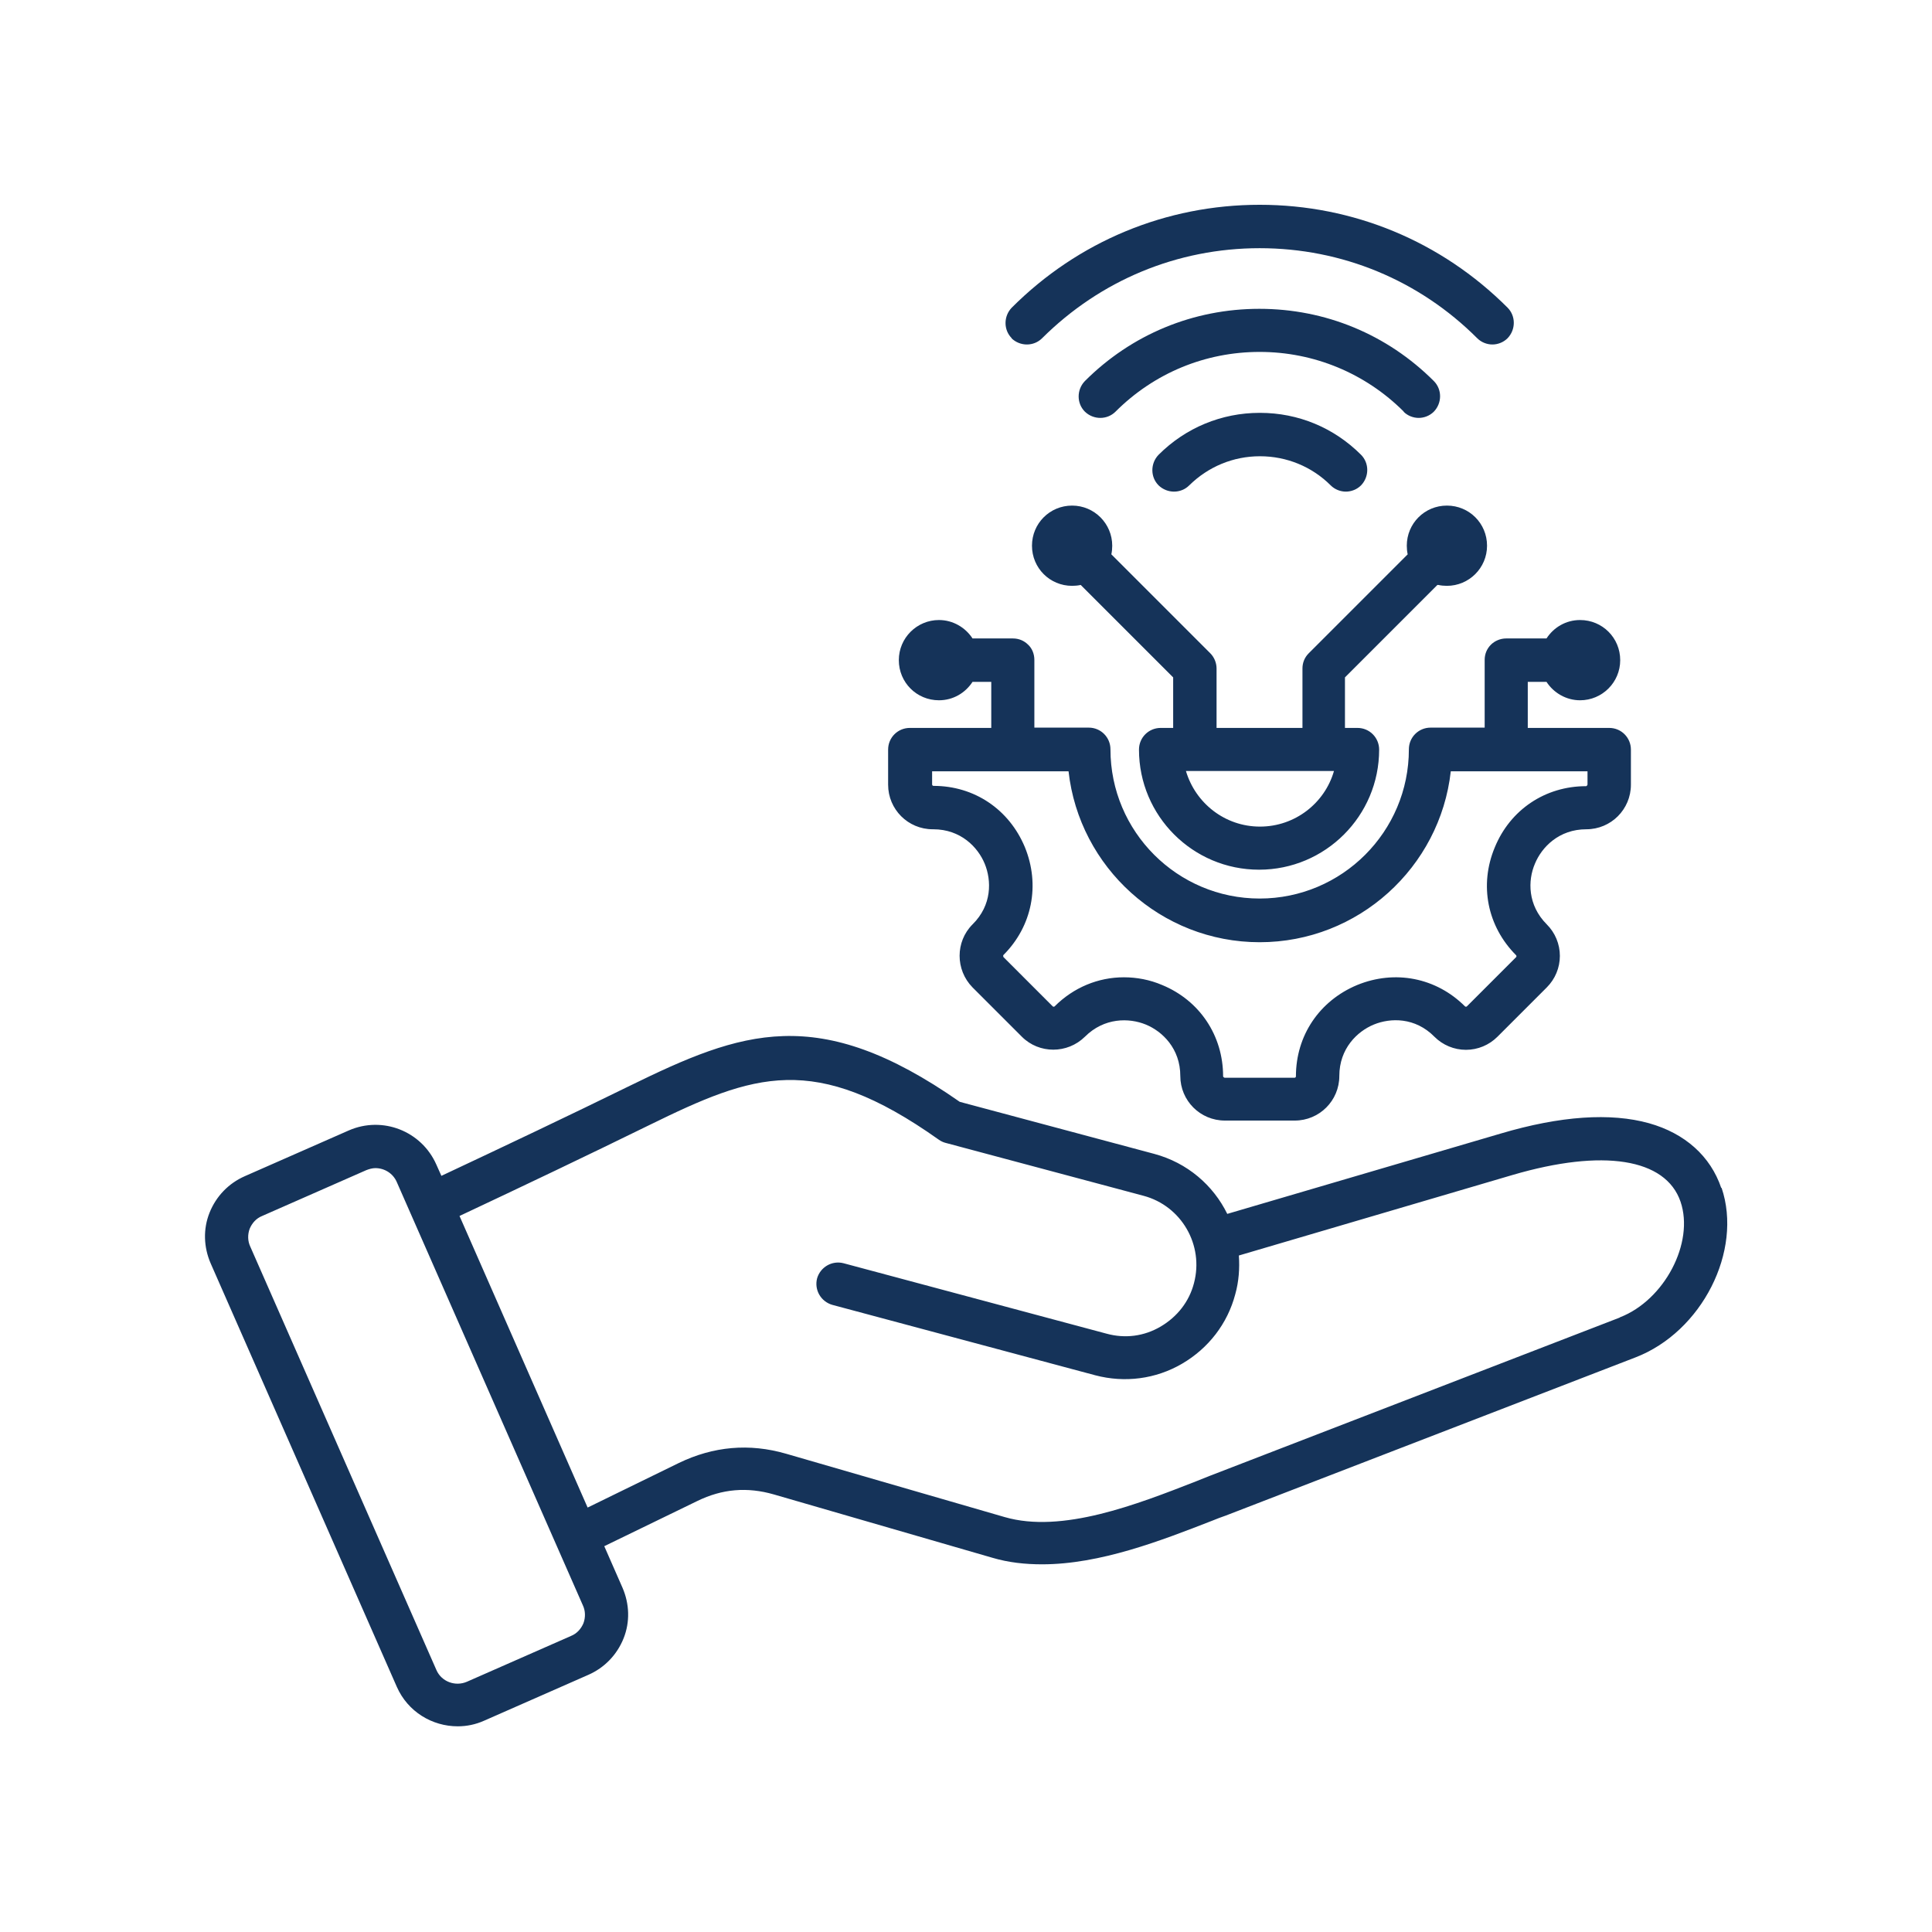
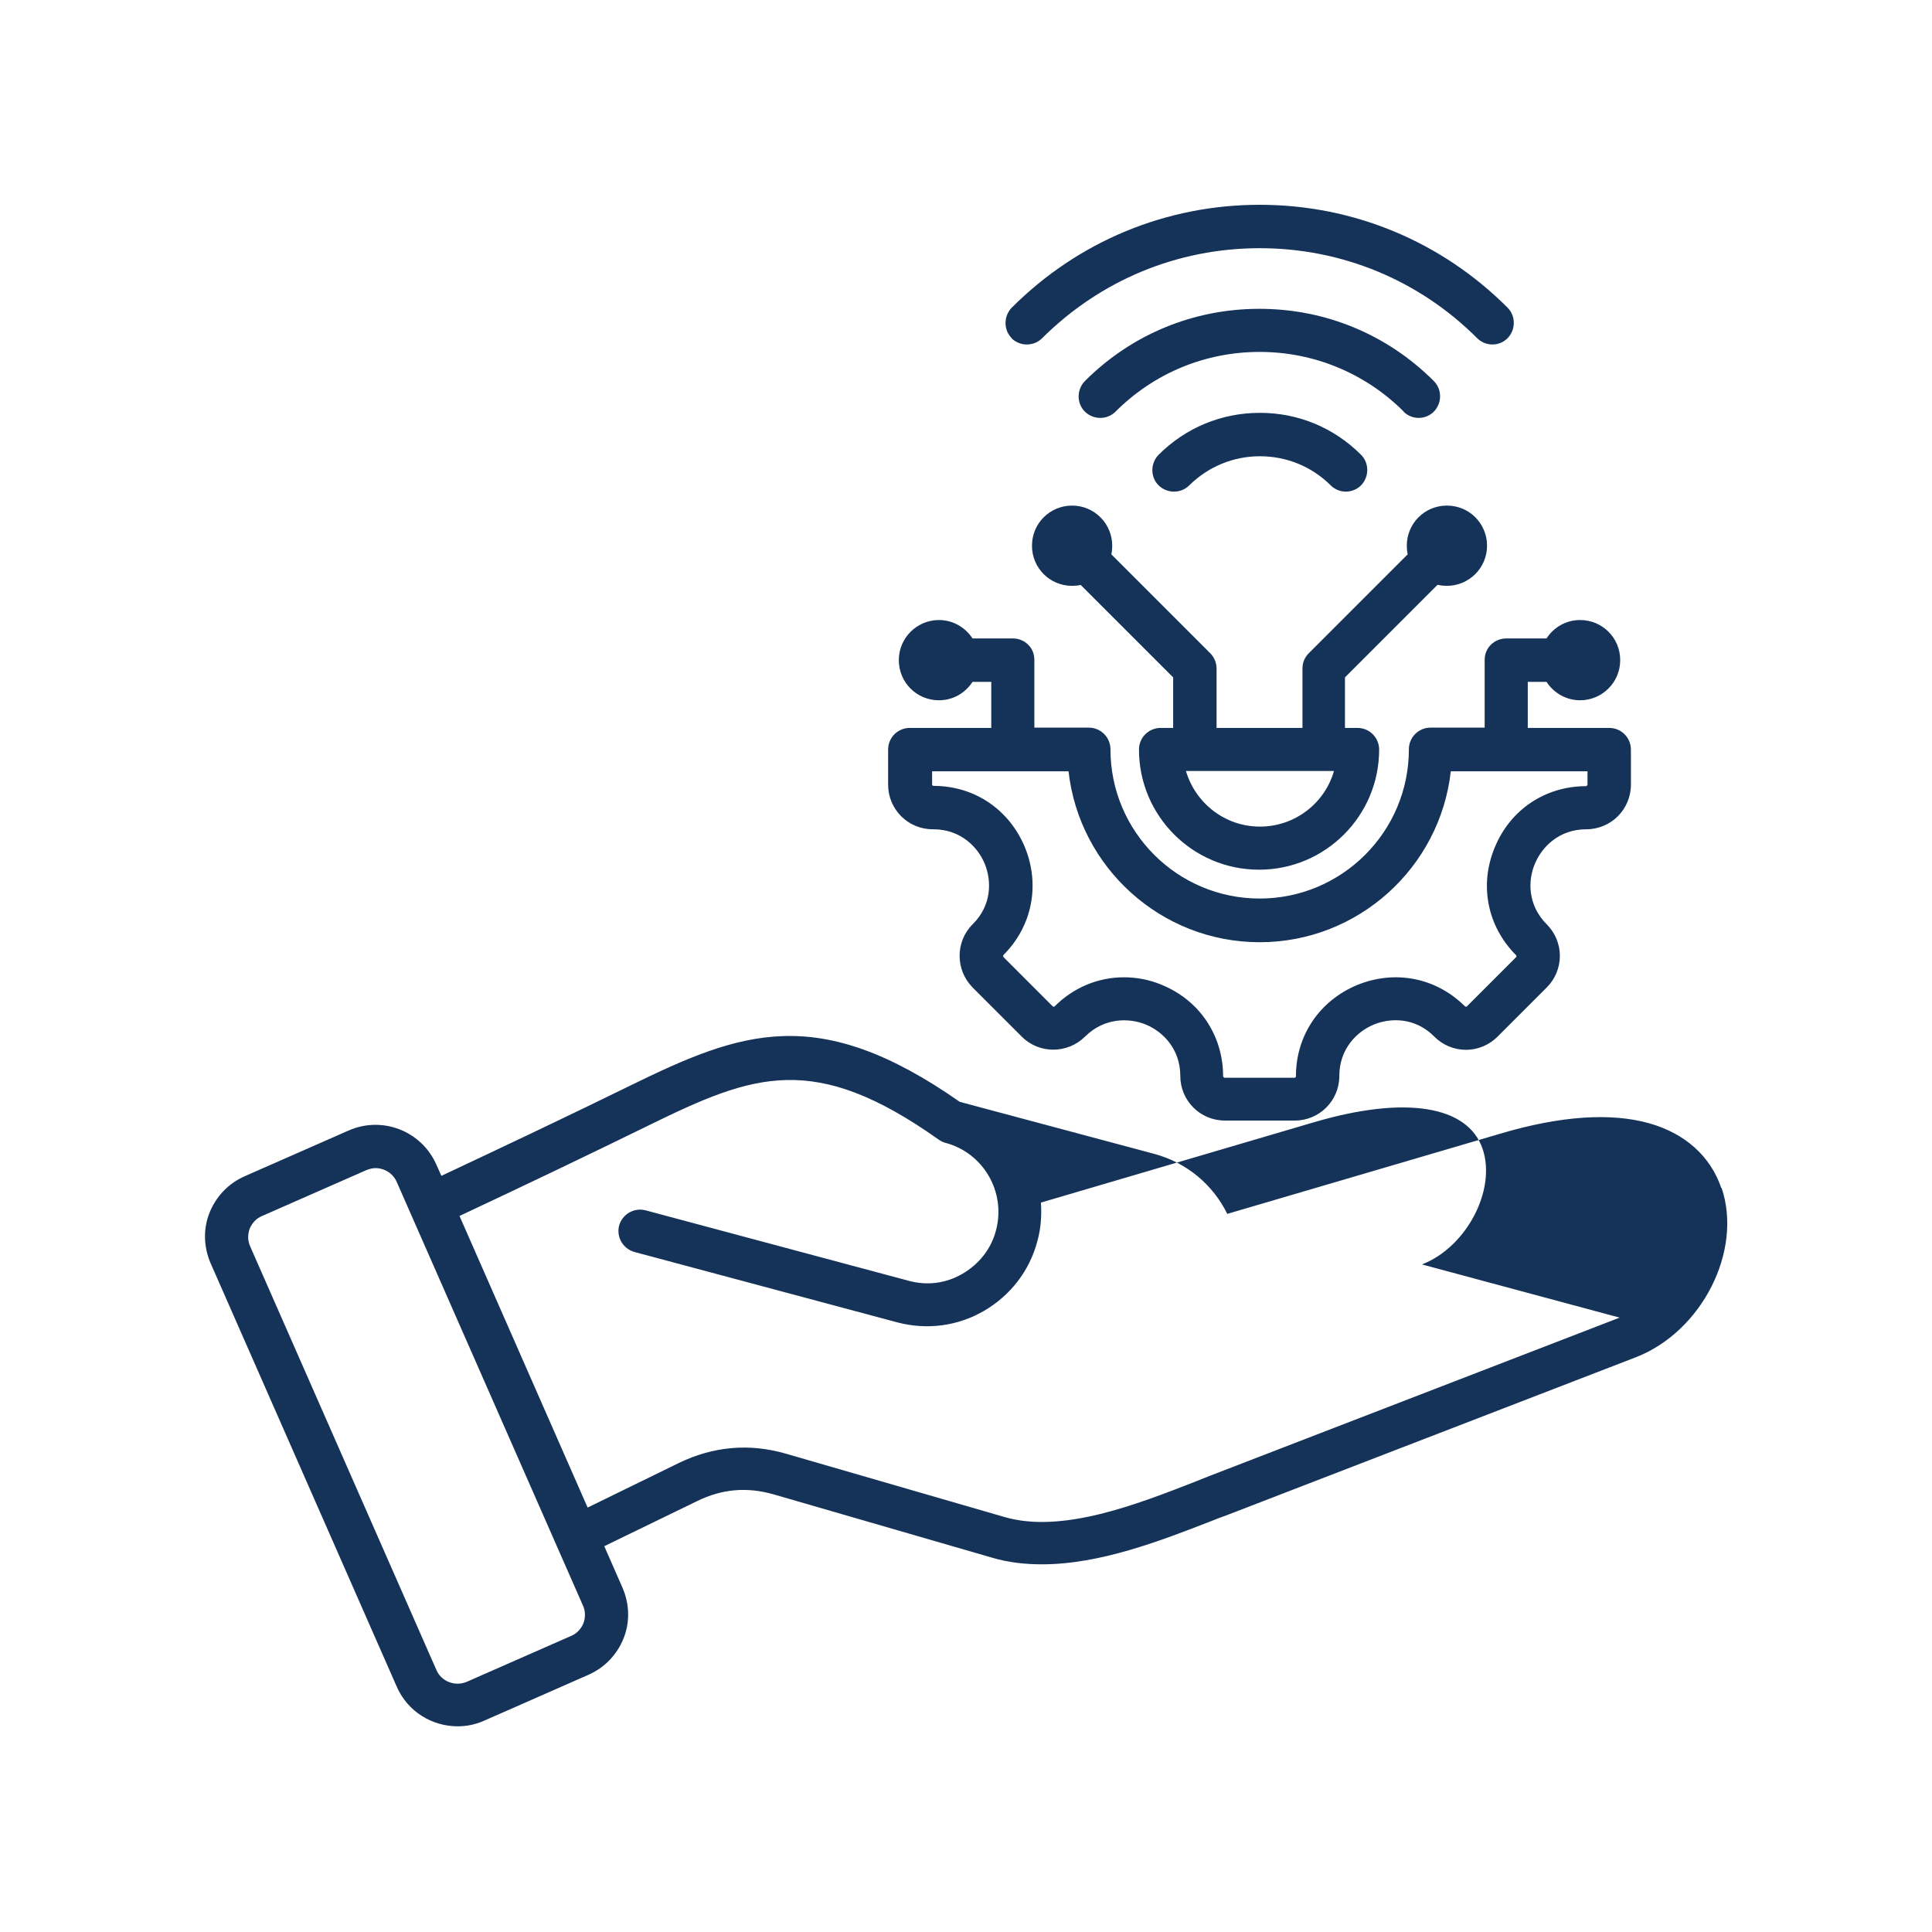
<svg xmlns="http://www.w3.org/2000/svg" id="Layer_1" viewBox="0 0 65 65">
  <defs>
    <style>      .st0 {        fill: #153359;      }    </style>
  </defs>
-   <path class="st0" d="M57.91,39.97c-.36-1.07-1.22-1.84-2.43-2.18-1.29-.36-2.98-.25-5,.35l-9.19,2.7c-.47-.96-1.34-1.72-2.46-2.02l-6.54-1.75c-4.78-3.34-7.34-2.38-11.1-.54-2.08,1.02-4.19,2.02-6.34,3.03l-.17-.38c-.5-1.13-1.81-1.64-2.94-1.15l-3.5,1.54c-.55.24-.97.68-1.19,1.23s-.2,1.16.04,1.71l6.26,14.24c.37.84,1.19,1.33,2.05,1.33.3,0,.6-.06.89-.19l3.5-1.54c.55-.24.97-.68,1.19-1.23s.2-1.16-.04-1.71l-.61-1.39,3.13-1.52c.84-.41,1.68-.48,2.58-.22l7.35,2.13c.54.16,1.1.22,1.67.22,1.96,0,4.01-.8,5.73-1.47.15-.06.3-.12.45-.17l13.78-5.32c2.24-.86,3.62-3.59,2.9-5.71h0ZM19.63,54.61c-.08.19-.22.35-.42.43l-3.5,1.54c-.39.17-.86,0-1.03-.4l-6.26-14.24c-.09-.19-.09-.41-.02-.6.08-.19.22-.35.42-.43l3.5-1.54c.1-.04.21-.07.31-.07.3,0,.59.17.72.47l6.26,14.24c.09.19.09.41.02.6h0ZM54.49,44.33l-13.78,5.32c-.15.06-.3.12-.45.18-2.02.79-4.53,1.77-6.46,1.21l-7.35-2.13c-1.24-.36-2.45-.25-3.61.31l-3.07,1.5-4.31-9.81c2.17-1.02,4.29-2.03,6.39-3.06,3.51-1.72,5.54-2.48,9.73.49.07.05.15.09.23.11l6.66,1.78c1.28.34,2.04,1.66,1.7,2.94-.16.62-.56,1.13-1.12,1.46s-1.2.41-1.82.24l-8.85-2.37c-.39-.1-.78.13-.89.51-.1.39.13.78.51.89l8.85,2.37c.99.26,2.03.13,2.92-.39s1.53-1.35,1.79-2.34c.12-.43.15-.87.12-1.3l9.21-2.71c3.04-.89,5.15-.56,5.65.9.47,1.38-.54,3.31-2.04,3.89h0ZM31.4,27.9c.92,0,1.5.6,1.73,1.16s.25,1.39-.41,2.04c-.58.58-.58,1.53,0,2.12l1.66,1.66c.58.58,1.53.58,2.12,0,.65-.65,1.49-.64,2.05-.41.56.23,1.16.81,1.16,1.73,0,.83.67,1.5,1.5,1.5h2.35c.83,0,1.5-.67,1.5-1.5,0-.92.6-1.5,1.16-1.73.56-.23,1.39-.25,2.04.41.28.28.66.44,1.06.44s.78-.16,1.06-.44l1.66-1.66c.28-.28.44-.66.44-1.06s-.16-.78-.44-1.06c-.65-.65-.64-1.48-.4-2.04.23-.56.81-1.16,1.73-1.16.83,0,1.5-.67,1.5-1.5v-1.18c0-.4-.32-.73-.73-.73h-2.74v-1.55s.63,0,.63,0c.24.37.66.62,1.13.62.74,0,1.35-.6,1.35-1.35s-.6-1.35-1.35-1.35c-.48,0-.89.25-1.13.62h-1.36c-.19,0-.38.08-.51.21-.14.14-.21.32-.21.51v2.28s-1.82,0-1.82,0c-.4,0-.73.32-.73.73,0,2.77-2.25,5.02-5.02,5.02s-5.02-2.25-5.02-5.02c0-.4-.32-.73-.73-.73h-1.83v-2.28c0-.19-.07-.38-.21-.51-.14-.14-.32-.21-.51-.21h-1.36c-.24-.37-.66-.62-1.13-.62-.74,0-1.35.6-1.35,1.35s.6,1.35,1.35,1.35c.48,0,.89-.25,1.13-.62h.63v1.55h-2.74c-.4,0-.73.32-.73.73v1.18c0,.83.67,1.5,1.5,1.5h0ZM31.35,25.95h4.6c.36,3.23,3.11,5.75,6.43,5.75s6.07-2.52,6.43-5.75h4.6v.45s-.02.05-.05.05c-1.37,0-2.55.79-3.07,2.06-.53,1.27-.25,2.66.72,3.63,0,0,.01.01.01.03s-.01.03-.01.03l-1.66,1.66s-.01.01-.03.01-.03-.01-.03-.01c-.97-.97-2.36-1.24-3.63-.72-1.27.53-2.06,1.7-2.06,3.07,0,.03-.02.05-.05.05h-2.35s-.05-.02-.05-.05c0-1.37-.79-2.55-2.05-3.07-.42-.18-.86-.26-1.29-.26-.86,0-1.69.34-2.33.98,0,0-.01.01-.03.01s-.03-.01-.03-.01l-1.66-1.66s-.02-.05,0-.07c.97-.97,1.24-2.36.72-3.63-.53-1.27-1.7-2.06-3.07-2.06-.03,0-.05-.02-.05-.05v-.45ZM48.39,19.68c.09.02.19.03.29.03.74,0,1.35-.6,1.35-1.35s-.6-1.35-1.35-1.35-1.35.6-1.35,1.35c0,.1.01.2.03.29l-3.33,3.33c-.14.14-.21.32-.21.51v2h-2.89v-2c0-.19-.08-.38-.21-.51l-3.33-3.33c.02-.09.03-.19.03-.29,0-.74-.6-1.35-1.35-1.35s-1.35.6-1.35,1.35.6,1.35,1.35,1.35c.1,0,.2-.01.29-.03l3.11,3.11v1.7h-.42c-.4,0-.73.32-.73.73,0,2.23,1.81,4.04,4.04,4.04s4.04-1.81,4.04-4.04c0-.4-.32-.73-.73-.73h-.42v-1.7l3.11-3.11ZM42.39,27.81c-1.18,0-2.17-.79-2.49-1.87h4.98c-.31,1.08-1.31,1.87-2.49,1.87ZM34.04,11.38c-.28-.28-.28-.74,0-1.03,2.23-2.23,5.19-3.46,8.34-3.46s6.11,1.23,8.34,3.46c.28.28.28.74,0,1.03-.14.14-.33.21-.51.21s-.37-.07-.51-.21c-1.95-1.95-4.55-3.03-7.32-3.03s-5.36,1.08-7.32,3.03c-.28.28-.74.28-1.03,0h0ZM47.23,13.85c-1.29-1.29-3.02-2.01-4.85-2.01s-3.55.71-4.85,2.01c-.28.28-.74.28-1.03,0-.28-.28-.28-.74,0-1.03,1.57-1.57,3.65-2.43,5.87-2.43s4.3.86,5.87,2.43c.28.28.28.74,0,1.03-.14.14-.33.21-.51.21s-.37-.07-.51-.21ZM42.39,13.89c1.29,0,2.49.5,3.4,1.41.28.28.28.74,0,1.03-.14.14-.33.21-.51.21s-.37-.07-.51-.21c-.63-.63-1.48-.98-2.38-.98s-1.74.35-2.38.98c-.28.28-.74.28-1.03,0-.28-.28-.28-.74,0-1.03.91-.91,2.12-1.41,3.4-1.41h0Z" />
+   <path class="st0" d="M57.91,39.97c-.36-1.07-1.22-1.84-2.43-2.18-1.29-.36-2.98-.25-5,.35l-9.19,2.7c-.47-.96-1.34-1.72-2.46-2.02l-6.54-1.75c-4.78-3.34-7.34-2.38-11.1-.54-2.08,1.02-4.19,2.02-6.34,3.03l-.17-.38c-.5-1.13-1.81-1.64-2.94-1.15l-3.5,1.54c-.55.24-.97.68-1.19,1.23s-.2,1.16.04,1.71l6.26,14.24c.37.84,1.19,1.33,2.05,1.33.3,0,.6-.06.89-.19l3.5-1.54c.55-.24.97-.68,1.19-1.23s.2-1.16-.04-1.71l-.61-1.39,3.13-1.52c.84-.41,1.68-.48,2.58-.22l7.35,2.13c.54.16,1.1.22,1.67.22,1.96,0,4.01-.8,5.73-1.47.15-.06.3-.12.45-.17l13.78-5.32c2.24-.86,3.62-3.59,2.9-5.71h0ZM19.63,54.61c-.08.19-.22.35-.42.43l-3.5,1.54c-.39.17-.86,0-1.03-.4l-6.26-14.24c-.09-.19-.09-.41-.02-.6.08-.19.22-.35.42-.43l3.5-1.54c.1-.04.21-.07.31-.07.3,0,.59.17.72.47l6.26,14.24c.09.19.09.41.02.6h0ZM54.49,44.33l-13.78,5.32c-.15.06-.3.12-.45.18-2.02.79-4.53,1.77-6.46,1.21l-7.35-2.13c-1.24-.36-2.45-.25-3.61.31l-3.07,1.5-4.31-9.81c2.17-1.02,4.29-2.03,6.39-3.06,3.51-1.72,5.54-2.48,9.73.49.07.05.15.09.23.11c1.28.34,2.04,1.66,1.7,2.94-.16.62-.56,1.13-1.12,1.46s-1.2.41-1.82.24l-8.85-2.37c-.39-.1-.78.13-.89.51-.1.39.13.78.51.89l8.85,2.37c.99.26,2.03.13,2.92-.39s1.53-1.35,1.79-2.34c.12-.43.15-.87.12-1.3l9.21-2.71c3.04-.89,5.15-.56,5.65.9.47,1.38-.54,3.31-2.04,3.89h0ZM31.4,27.9c.92,0,1.5.6,1.73,1.16s.25,1.39-.41,2.04c-.58.58-.58,1.53,0,2.12l1.66,1.66c.58.58,1.53.58,2.12,0,.65-.65,1.49-.64,2.05-.41.56.23,1.16.81,1.16,1.73,0,.83.67,1.5,1.5,1.5h2.35c.83,0,1.5-.67,1.5-1.5,0-.92.6-1.5,1.16-1.73.56-.23,1.39-.25,2.04.41.28.28.66.44,1.06.44s.78-.16,1.06-.44l1.66-1.66c.28-.28.44-.66.44-1.06s-.16-.78-.44-1.06c-.65-.65-.64-1.48-.4-2.04.23-.56.81-1.16,1.73-1.16.83,0,1.5-.67,1.5-1.5v-1.18c0-.4-.32-.73-.73-.73h-2.74v-1.55s.63,0,.63,0c.24.37.66.62,1.13.62.74,0,1.35-.6,1.35-1.35s-.6-1.35-1.35-1.35c-.48,0-.89.25-1.13.62h-1.36c-.19,0-.38.08-.51.21-.14.14-.21.32-.21.51v2.28s-1.82,0-1.82,0c-.4,0-.73.32-.73.73,0,2.77-2.25,5.02-5.02,5.02s-5.02-2.25-5.02-5.02c0-.4-.32-.73-.73-.73h-1.83v-2.28c0-.19-.07-.38-.21-.51-.14-.14-.32-.21-.51-.21h-1.36c-.24-.37-.66-.62-1.13-.62-.74,0-1.35.6-1.35,1.35s.6,1.35,1.35,1.35c.48,0,.89-.25,1.13-.62h.63v1.55h-2.74c-.4,0-.73.32-.73.73v1.18c0,.83.67,1.5,1.5,1.5h0ZM31.35,25.95h4.6c.36,3.23,3.11,5.75,6.43,5.75s6.07-2.52,6.43-5.75h4.6v.45s-.02.05-.05.05c-1.37,0-2.55.79-3.07,2.06-.53,1.27-.25,2.66.72,3.63,0,0,.01.01.01.03s-.01.03-.01.03l-1.66,1.66s-.01.01-.03.01-.03-.01-.03-.01c-.97-.97-2.36-1.24-3.63-.72-1.27.53-2.06,1.7-2.06,3.07,0,.03-.02.05-.05.05h-2.35s-.05-.02-.05-.05c0-1.37-.79-2.55-2.05-3.07-.42-.18-.86-.26-1.29-.26-.86,0-1.69.34-2.33.98,0,0-.01.01-.03.01s-.03-.01-.03-.01l-1.66-1.66s-.02-.05,0-.07c.97-.97,1.24-2.36.72-3.63-.53-1.27-1.7-2.06-3.07-2.06-.03,0-.05-.02-.05-.05v-.45ZM48.39,19.68c.09.02.19.03.29.03.74,0,1.35-.6,1.35-1.35s-.6-1.35-1.35-1.35-1.35.6-1.35,1.35c0,.1.01.2.03.29l-3.33,3.33c-.14.14-.21.32-.21.51v2h-2.89v-2c0-.19-.08-.38-.21-.51l-3.33-3.33c.02-.09.03-.19.03-.29,0-.74-.6-1.35-1.35-1.35s-1.35.6-1.35,1.35.6,1.35,1.35,1.35c.1,0,.2-.01.29-.03l3.11,3.11v1.7h-.42c-.4,0-.73.32-.73.73,0,2.23,1.81,4.04,4.04,4.04s4.04-1.81,4.04-4.04c0-.4-.32-.73-.73-.73h-.42v-1.7l3.11-3.11ZM42.39,27.81c-1.18,0-2.17-.79-2.49-1.87h4.98c-.31,1.08-1.31,1.87-2.49,1.87ZM34.04,11.38c-.28-.28-.28-.74,0-1.03,2.23-2.23,5.19-3.46,8.34-3.46s6.11,1.23,8.34,3.46c.28.28.28.74,0,1.03-.14.14-.33.21-.51.21s-.37-.07-.51-.21c-1.95-1.95-4.55-3.03-7.32-3.03s-5.36,1.08-7.32,3.03c-.28.28-.74.28-1.03,0h0ZM47.23,13.85c-1.29-1.29-3.02-2.01-4.85-2.01s-3.55.71-4.85,2.01c-.28.28-.74.28-1.03,0-.28-.28-.28-.74,0-1.03,1.57-1.57,3.65-2.43,5.87-2.43s4.3.86,5.87,2.43c.28.28.28.74,0,1.03-.14.14-.33.21-.51.21s-.37-.07-.51-.21ZM42.39,13.89c1.29,0,2.49.5,3.4,1.41.28.28.28.74,0,1.03-.14.14-.33.21-.51.21s-.37-.07-.51-.21c-.63-.63-1.48-.98-2.38-.98s-1.74.35-2.38.98c-.28.28-.74.28-1.03,0-.28-.28-.28-.74,0-1.03.91-.91,2.12-1.41,3.4-1.41h0Z" />
</svg>